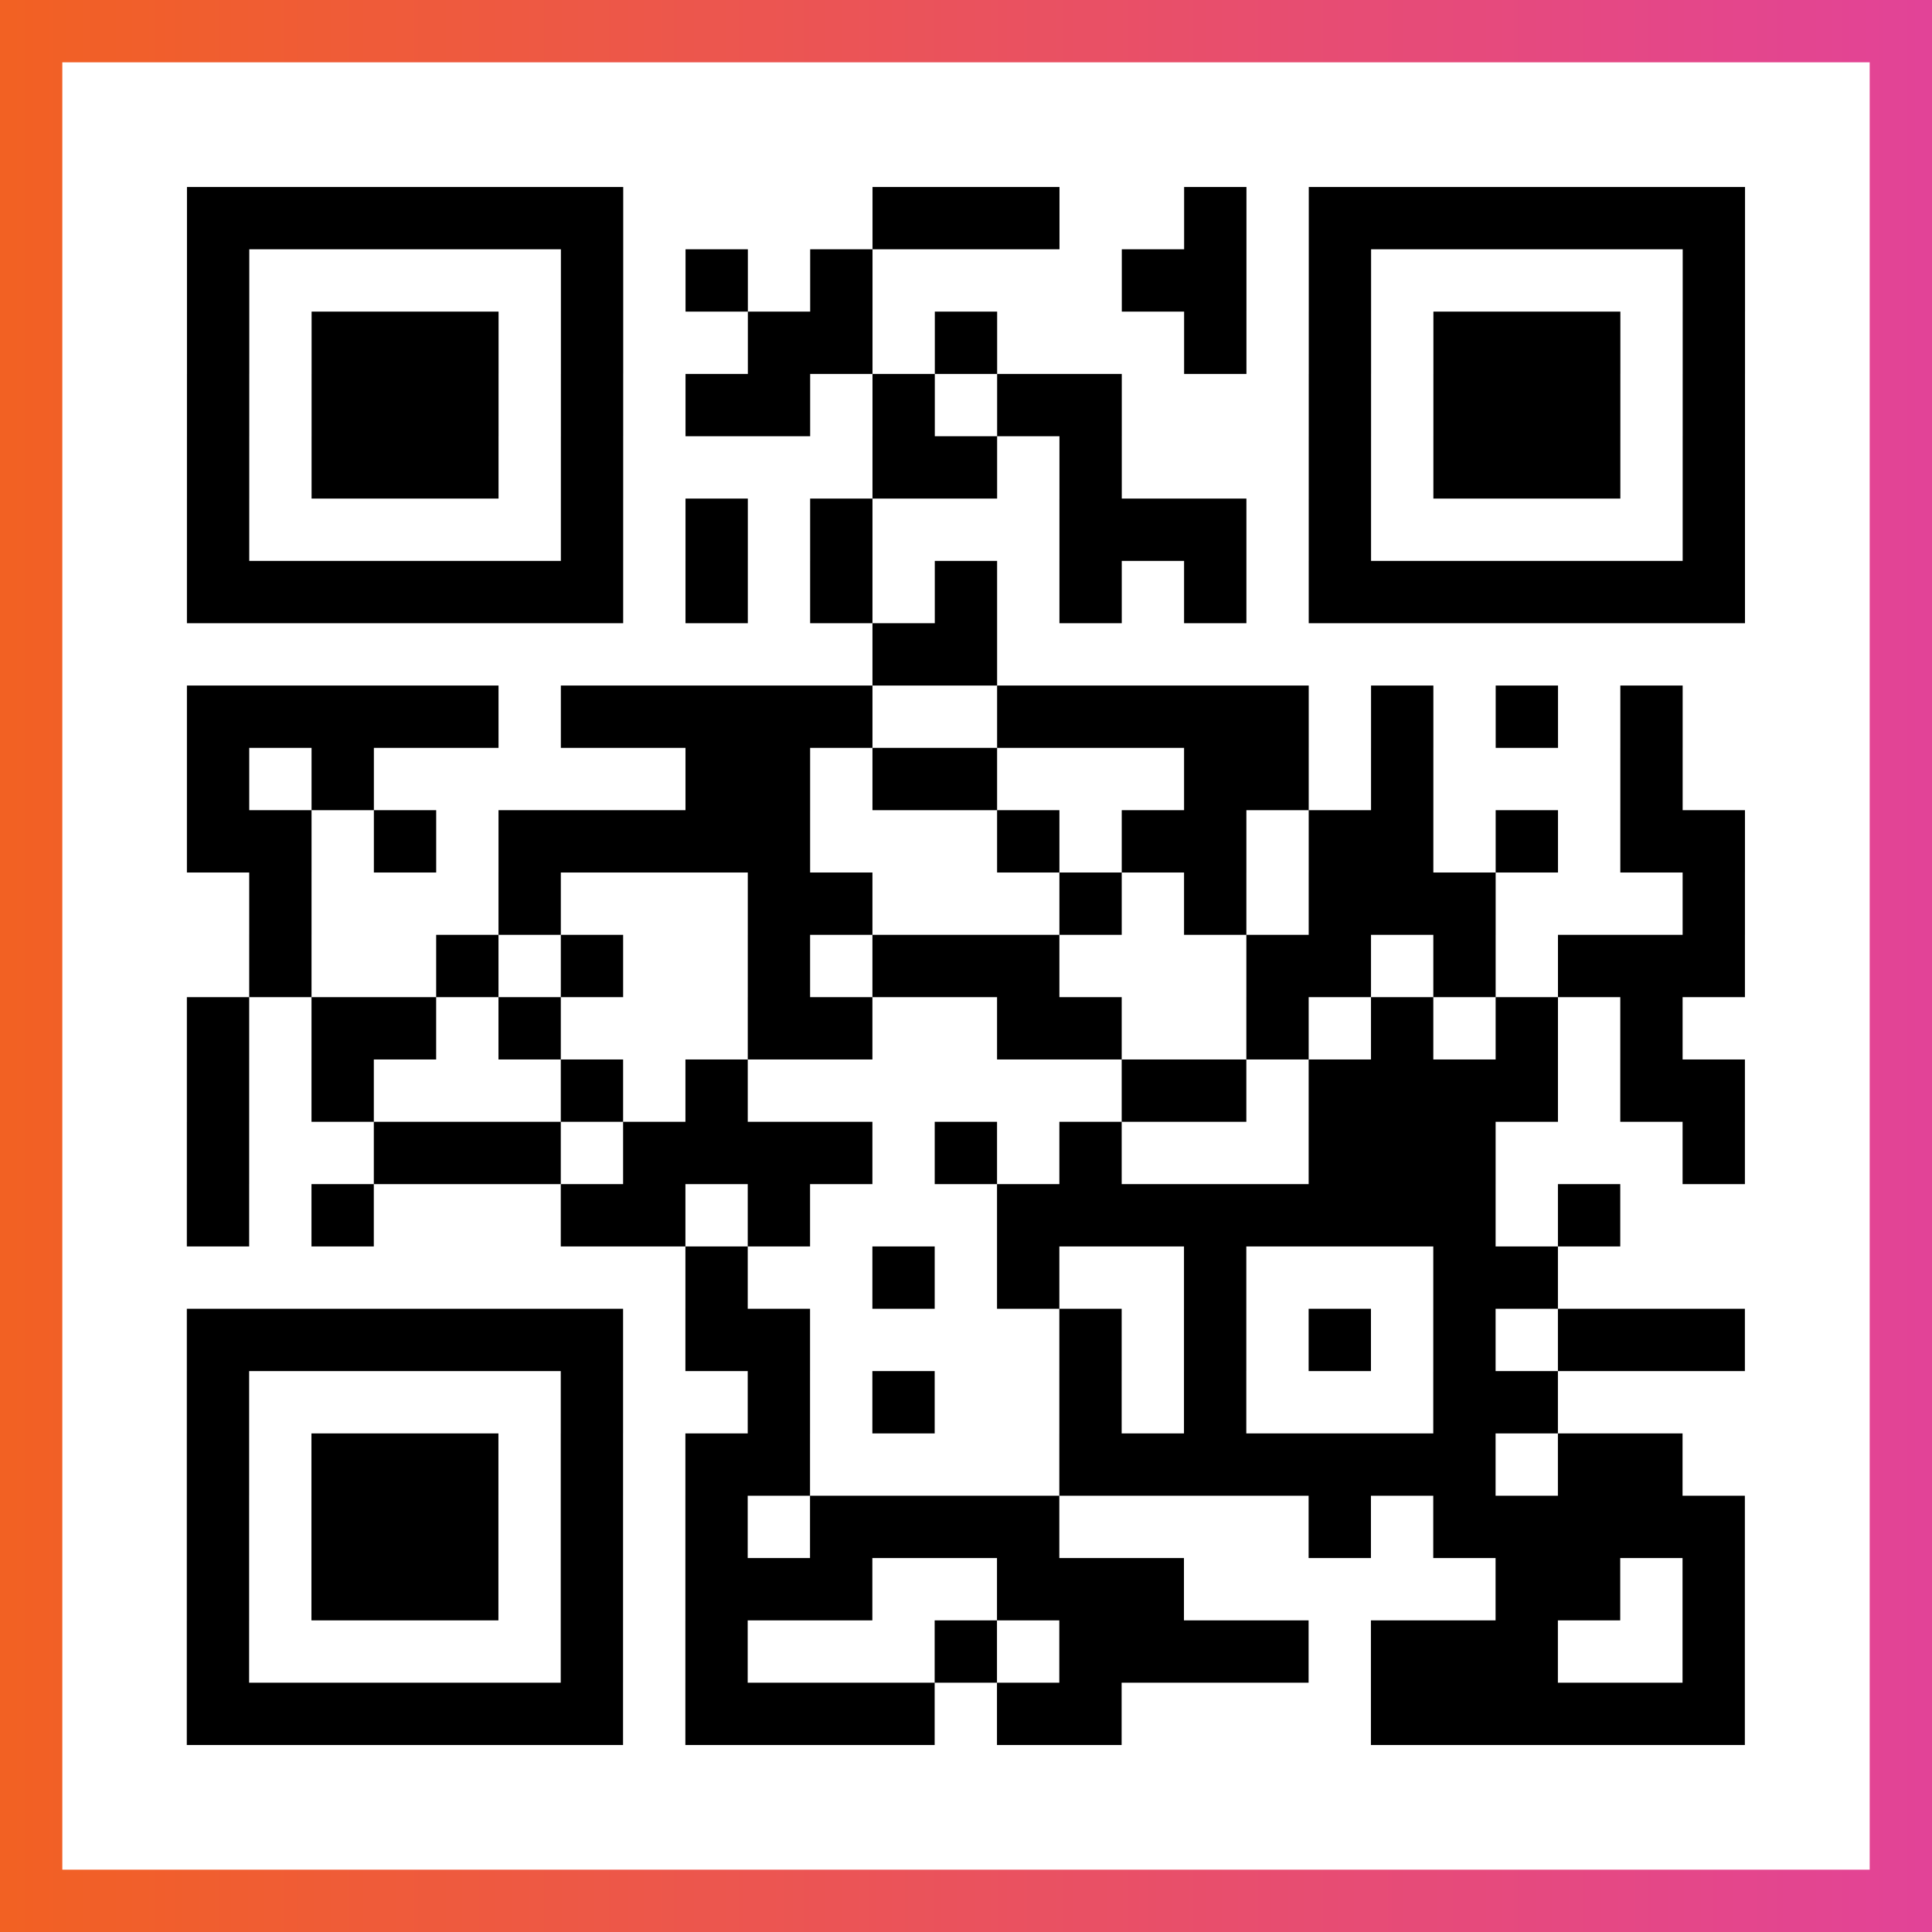
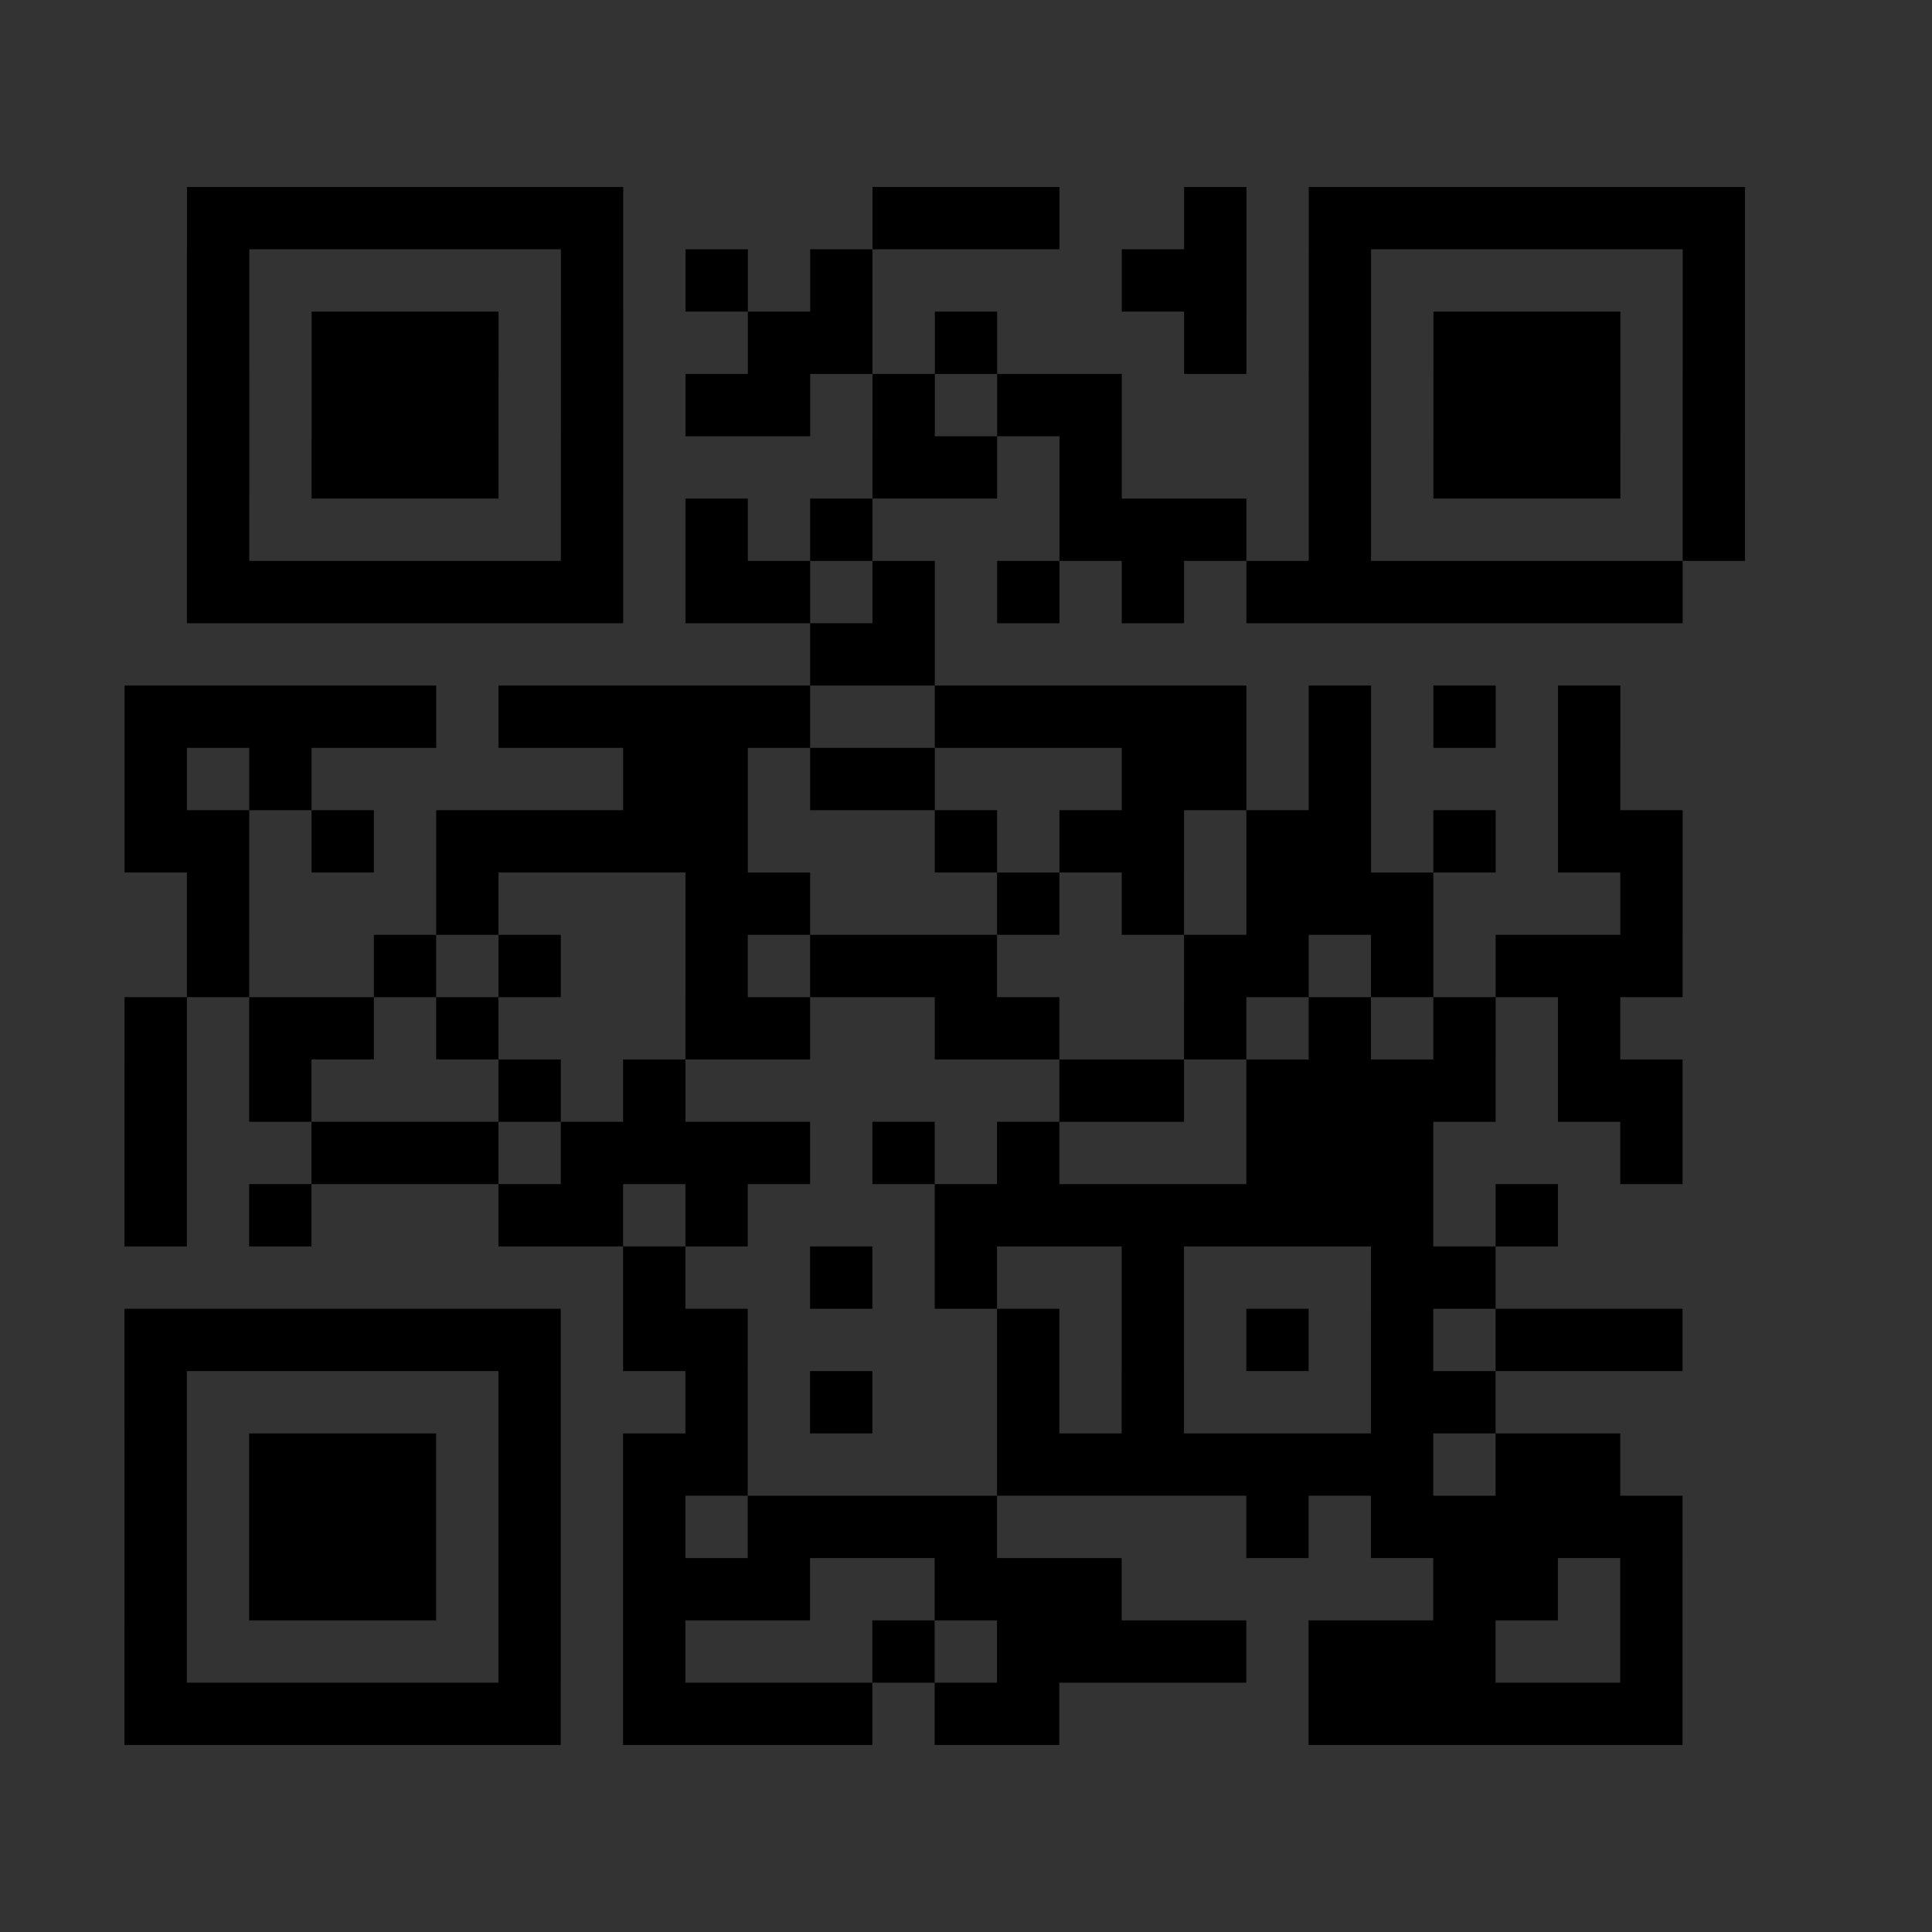
<svg xmlns="http://www.w3.org/2000/svg" viewBox="-1 -1 31 31" width="93" height="93">
  <rect x="-1" y="-1" width="31" height="31" fill="#333333" stroke="none" />
  <defs>
    <linearGradient id="primary">
      <stop class="start" offset="0%" stop-color="#f26122" />
      <stop class="stop" offset="100%" stop-color="#e24398" />
    </linearGradient>
  </defs>
-   <rect x="-1" y="-1" width="31" height="31" fill="url(#primary)" />
-   <rect x="0" y="0" width="29" height="29" fill="#fff" />
-   <path stroke="#000" d="M2 2.5h7m4 0h3m2 0h1m1 0h7m-25 1h1m5 0h1m1 0h1m1 0h1m4 0h2m1 0h1m5 0h1m-25 1h1m1 0h3m1 0h1m2 0h2m1 0h1m3 0h1m1 0h1m1 0h3m1 0h1m-25 1h1m1 0h3m1 0h1m1 0h2m1 0h1m1 0h2m3 0h1m1 0h3m1 0h1m-25 1h1m1 0h3m1 0h1m4 0h2m1 0h1m3 0h1m1 0h3m1 0h1m-25 1h1m5 0h1m1 0h1m1 0h1m3 0h3m1 0h1m5 0h1m-25 1h7m1 0h1m1 0h1m1 0h1m1 0h1m1 0h1m1 0h7m-14 1h2m-13 1h5m1 0h5m2 0h5m1 0h1m1 0h1m1 0h1m-24 1h1m1 0h1m5 0h2m1 0h2m3 0h2m1 0h1m3 0h1m-24 1h2m1 0h1m1 0h5m3 0h1m1 0h2m1 0h2m1 0h1m1 0h2m-24 1h1m3 0h1m3 0h2m3 0h1m1 0h1m1 0h3m3 0h1m-24 1h1m2 0h1m1 0h1m2 0h1m1 0h3m3 0h2m1 0h1m1 0h3m-25 1h1m1 0h2m1 0h1m3 0h2m2 0h2m2 0h1m1 0h1m1 0h1m1 0h1m-24 1h1m1 0h1m3 0h1m1 0h1m6 0h2m1 0h4m1 0h2m-25 1h1m2 0h3m1 0h4m1 0h1m1 0h1m3 0h3m3 0h1m-25 1h1m1 0h1m3 0h2m1 0h1m3 0h8m1 0h1m-15 1h1m2 0h1m1 0h1m2 0h1m3 0h2m-22 1h7m1 0h2m4 0h1m1 0h1m1 0h1m1 0h1m1 0h3m-25 1h1m5 0h1m2 0h1m1 0h1m2 0h1m1 0h1m3 0h2m-22 1h1m1 0h3m1 0h1m1 0h2m4 0h7m1 0h2m-24 1h1m1 0h3m1 0h1m1 0h1m1 0h4m4 0h1m1 0h5m-25 1h1m1 0h3m1 0h1m1 0h3m2 0h3m5 0h2m1 0h1m-25 1h1m5 0h1m1 0h1m3 0h1m1 0h4m1 0h3m2 0h1m-25 1h7m1 0h4m1 0h2m4 0h6" />
+   <path stroke="#000" d="M2 2.5h7m4 0h3m2 0h1m1 0h7m-25 1h1m5 0h1m1 0h1m1 0h1m4 0h2m1 0h1m5 0h1m-25 1h1m1 0h3m1 0h1m2 0h2m1 0h1m3 0h1m1 0h1m1 0h3m1 0h1m-25 1h1m1 0h3m1 0h1m1 0h2m1 0h1m1 0h2m3 0h1m1 0h3m1 0h1m-25 1h1m1 0h3m1 0h1m4 0h2m1 0h1m3 0h1m1 0h3m1 0h1m-25 1h1m5 0h1m1 0h1m1 0h1m3 0h3m1 0h1m5 0h1m-25 1h7m1 0h1h1m1 0h1m1 0h1m1 0h1m1 0h7m-14 1h2m-13 1h5m1 0h5m2 0h5m1 0h1m1 0h1m1 0h1m-24 1h1m1 0h1m5 0h2m1 0h2m3 0h2m1 0h1m3 0h1m-24 1h2m1 0h1m1 0h5m3 0h1m1 0h2m1 0h2m1 0h1m1 0h2m-24 1h1m3 0h1m3 0h2m3 0h1m1 0h1m1 0h3m3 0h1m-24 1h1m2 0h1m1 0h1m2 0h1m1 0h3m3 0h2m1 0h1m1 0h3m-25 1h1m1 0h2m1 0h1m3 0h2m2 0h2m2 0h1m1 0h1m1 0h1m1 0h1m-24 1h1m1 0h1m3 0h1m1 0h1m6 0h2m1 0h4m1 0h2m-25 1h1m2 0h3m1 0h4m1 0h1m1 0h1m3 0h3m3 0h1m-25 1h1m1 0h1m3 0h2m1 0h1m3 0h8m1 0h1m-15 1h1m2 0h1m1 0h1m2 0h1m3 0h2m-22 1h7m1 0h2m4 0h1m1 0h1m1 0h1m1 0h1m1 0h3m-25 1h1m5 0h1m2 0h1m1 0h1m2 0h1m1 0h1m3 0h2m-22 1h1m1 0h3m1 0h1m1 0h2m4 0h7m1 0h2m-24 1h1m1 0h3m1 0h1m1 0h1m1 0h4m4 0h1m1 0h5m-25 1h1m1 0h3m1 0h1m1 0h3m2 0h3m5 0h2m1 0h1m-25 1h1m5 0h1m1 0h1m3 0h1m1 0h4m1 0h3m2 0h1m-25 1h7m1 0h4m1 0h2m4 0h6" />
</svg>